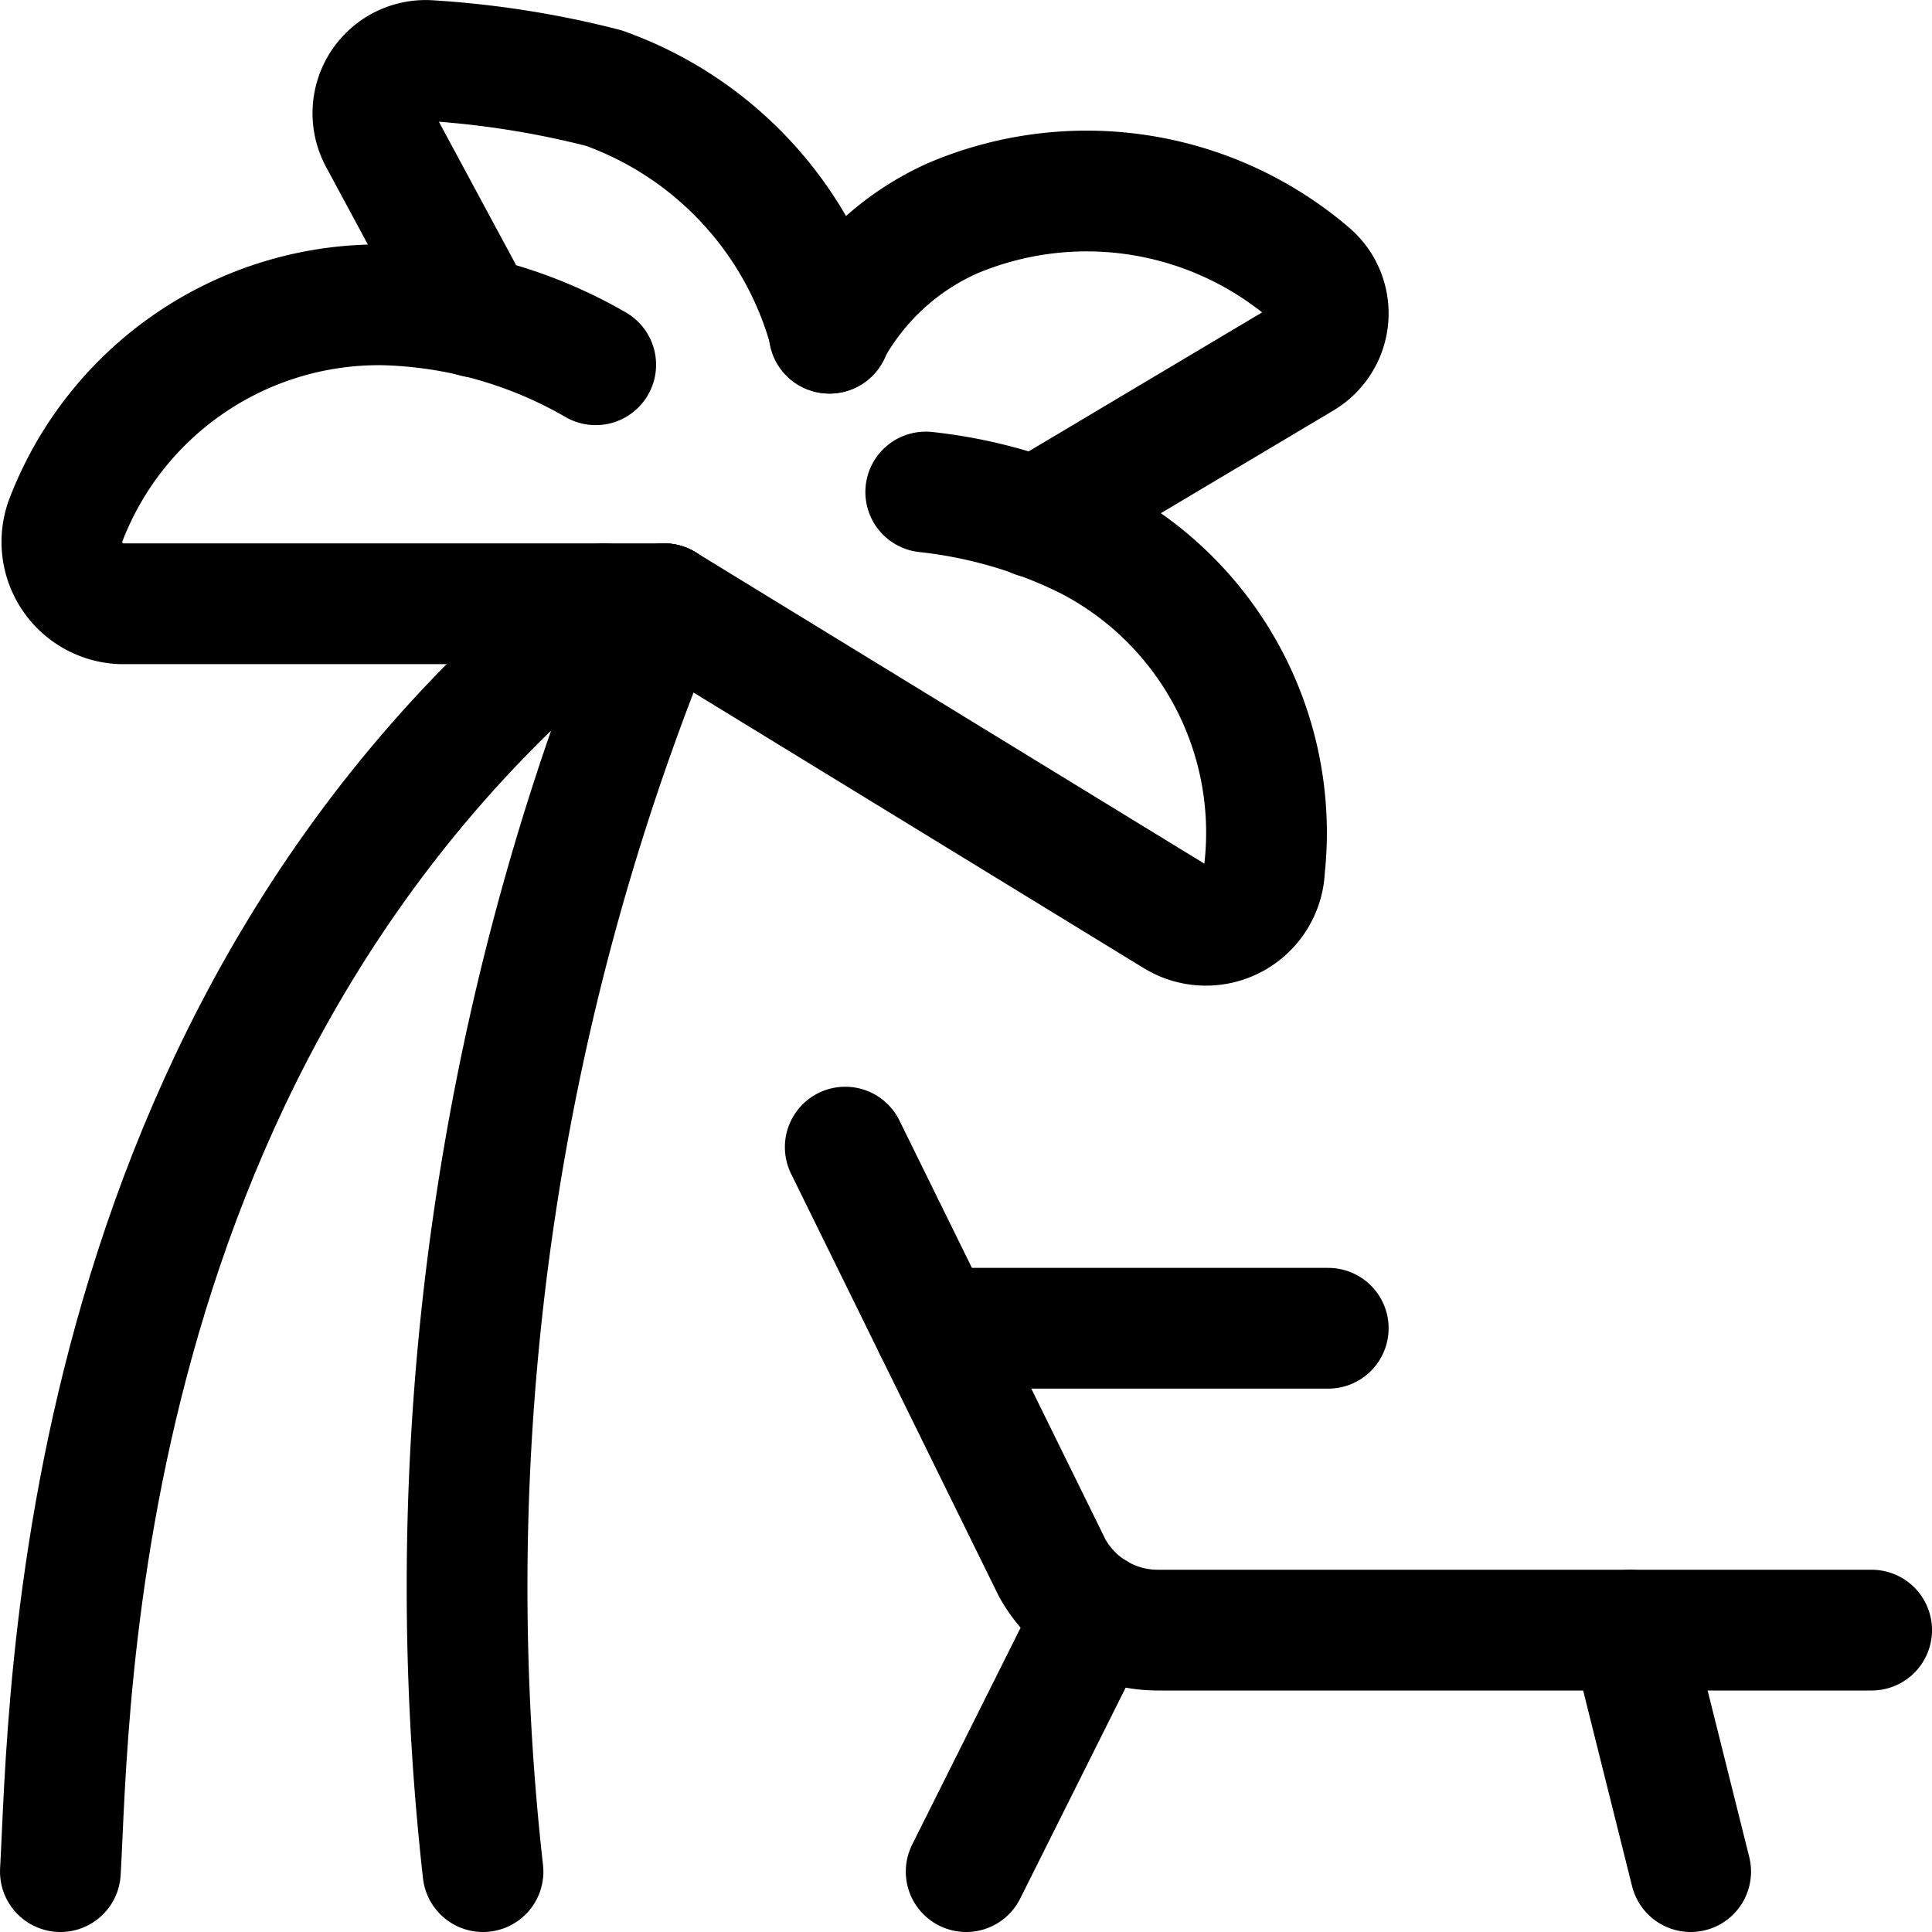
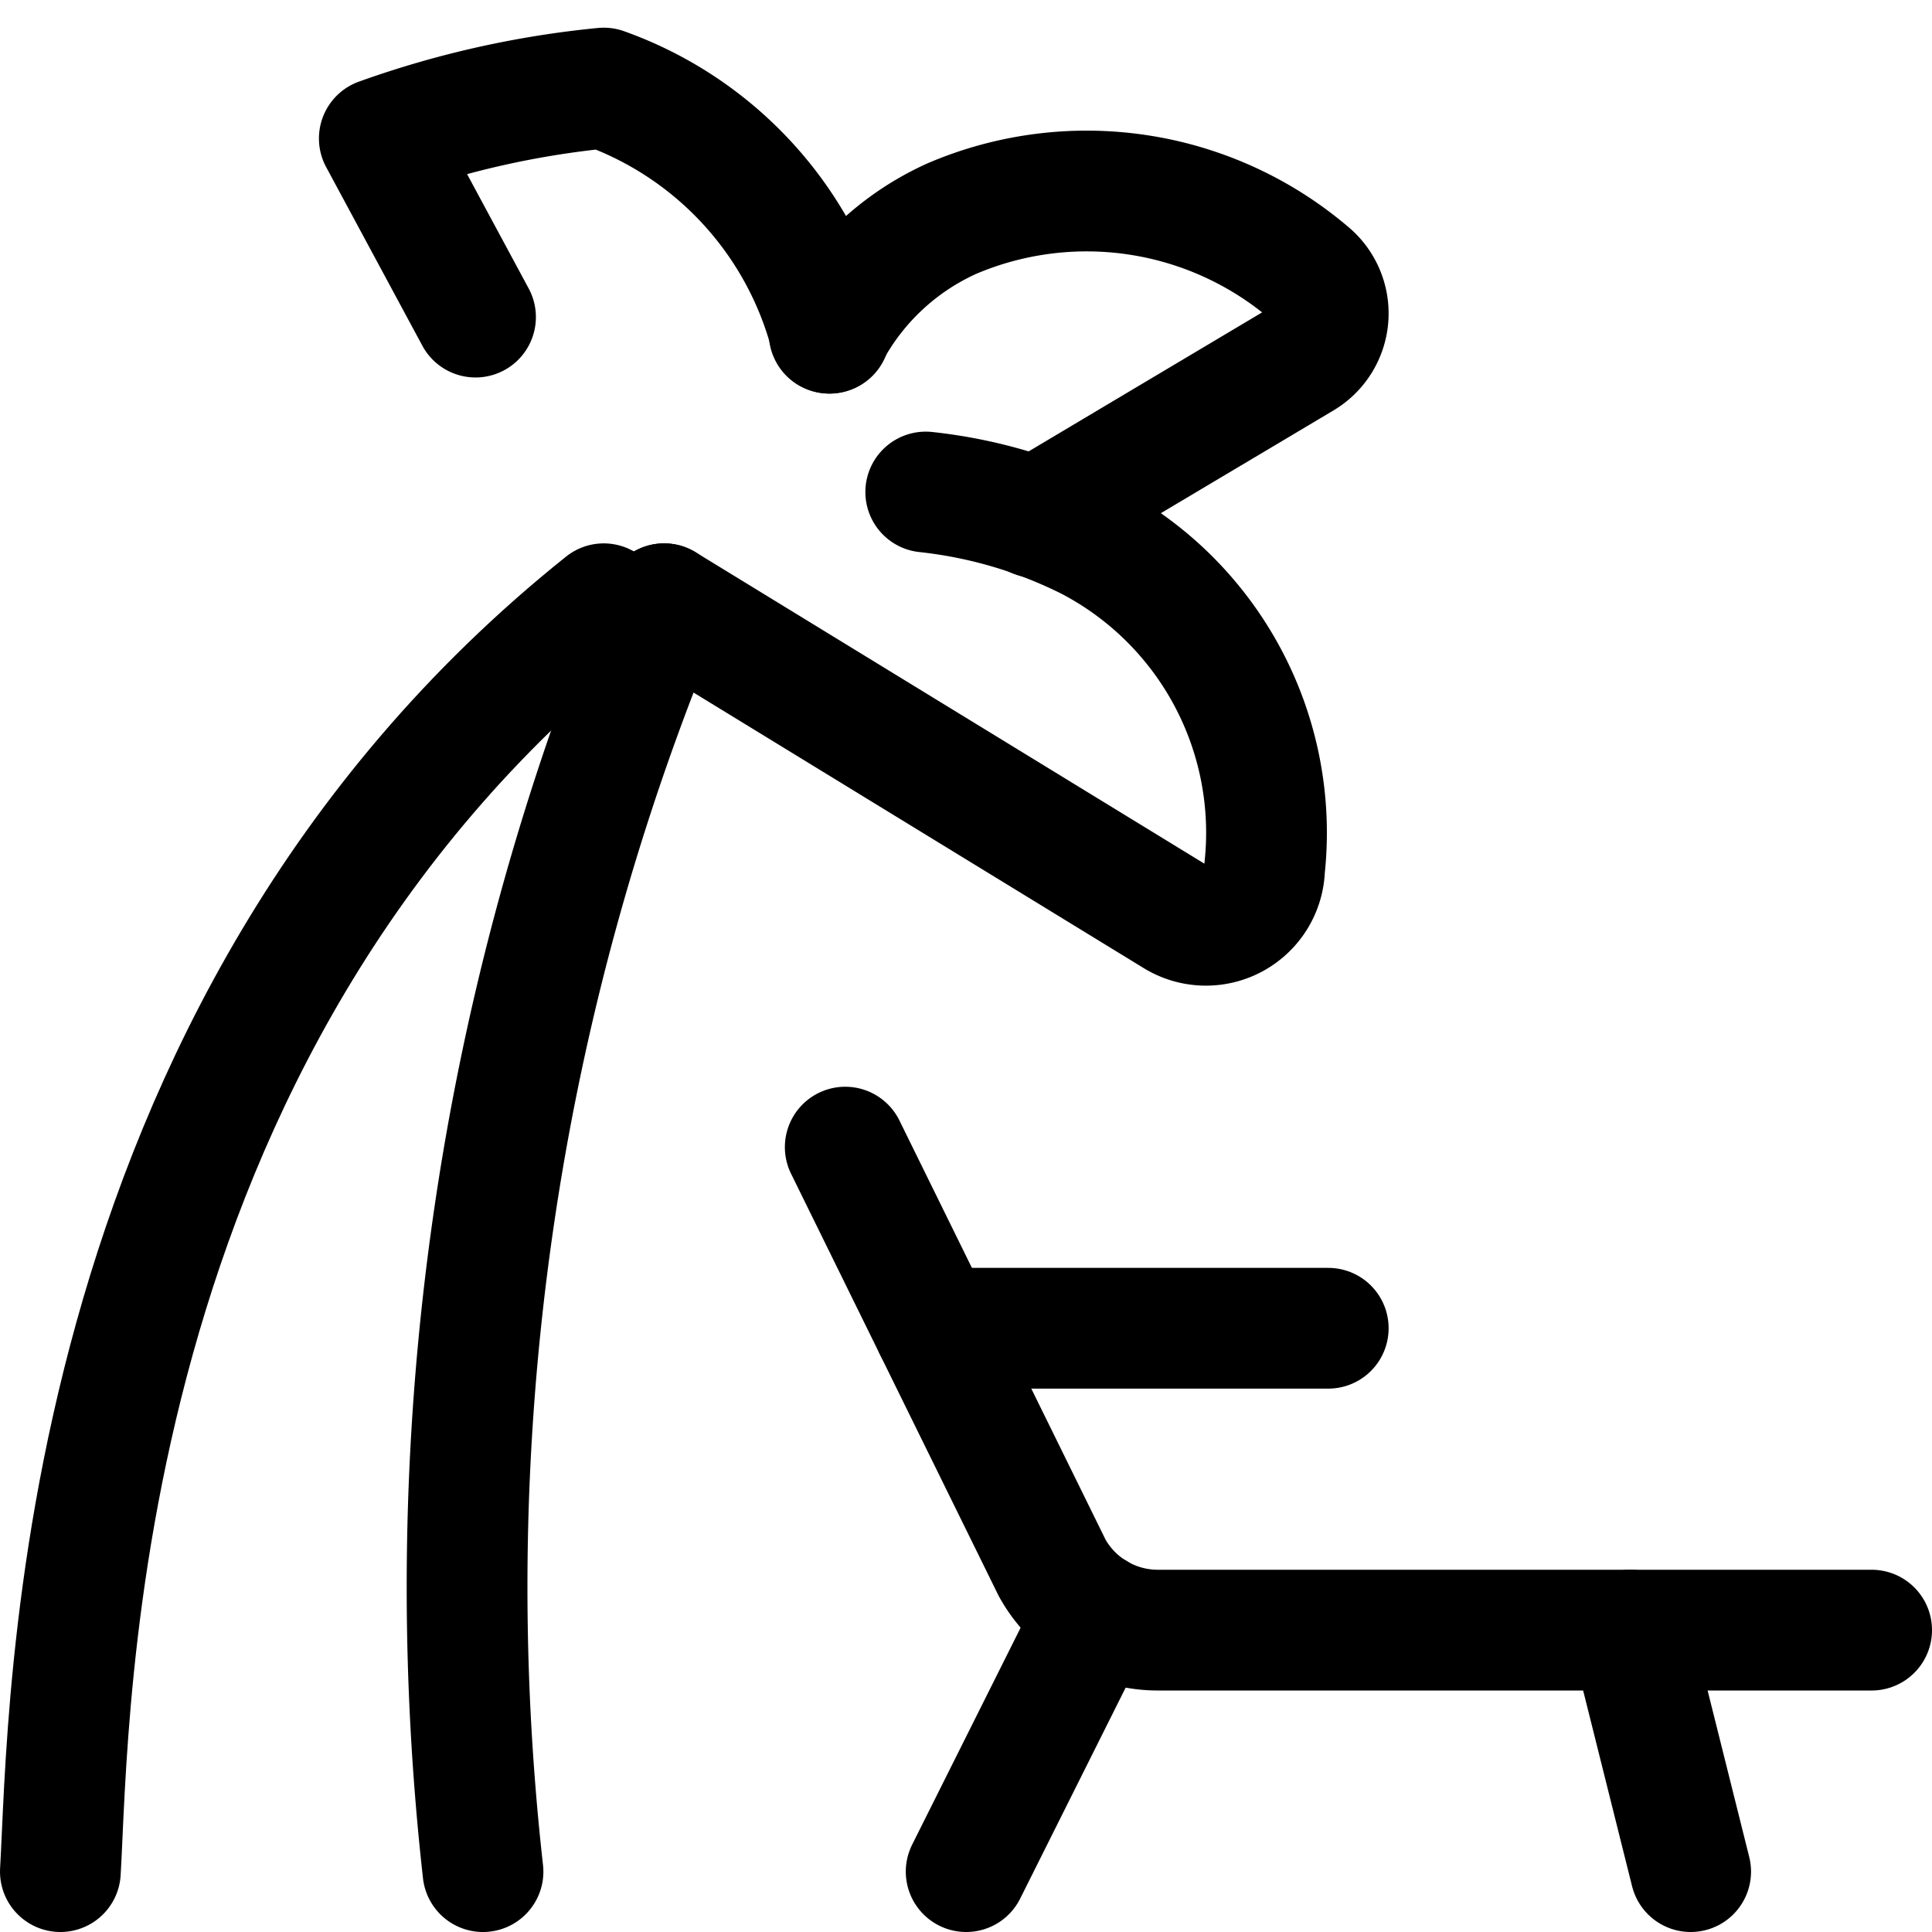
<svg xmlns="http://www.w3.org/2000/svg" id="Regular" viewBox="0 0 24 24">
  <defs>
    <style>.cls-1{fill:none;stroke:#000;stroke-linecap:round;stroke-linejoin:round;stroke-width:1.5px;}</style>
  </defs>
  <title>beach-palm-sunbed</title>
  <path class="cls-1" d="M8.25,7.5,14.6,11.387a.729.729,0,0,0,1.109-.6,4.1,4.1,0,0,0-2.189-4.083,5.953,5.953,0,0,0-2.02-.592" />
-   <path class="cls-1" d="M8.25,7.5H1.5A.769.769,0,0,1,.816,6.467a4.165,4.165,0,0,1,3.957-2.68A5.549,5.549,0,0,1,7.4,4.531" />
  <path class="cls-1" d="M12.864,6.429l3.309-1.97a.653.653,0,0,0,.085-1.073,4.264,4.264,0,0,0-4.428-.673A3.243,3.243,0,0,0,10.3,4.139" />
-   <path class="cls-1" d="M5.907,3.939,4.712,1.72a.656.656,0,0,1,.6-.969A11.571,11.571,0,0,1,7.5,1.094a4.454,4.454,0,0,1,2.808,3.045" />
+   <path class="cls-1" d="M5.907,3.939,4.712,1.72A11.571,11.571,0,0,1,7.5,1.094a4.454,4.454,0,0,1,2.808,3.045" />
  <path class="cls-1" d="M23.25,20.25H14.383a1.5,1.5,0,0,1-1.312-.772L10.5,14.25" />
  <line class="cls-1" x1="20.252" y1="20.25" x2="21.002" y2="23.25" />
  <line class="cls-1" x1="13.61" y1="20.034" x2="12.002" y2="23.25" />
  <line class="cls-1" x1="11.607" y1="16.5" x2="16.5" y2="16.5" />
  <path class="cls-1" d="M.75,23.25C.867,21.258.84,12.828,7.5,7.5" />
  <path class="cls-1" d="M8.25,7.5A31.7,31.7,0,0,0,6,23.25" />
</svg>